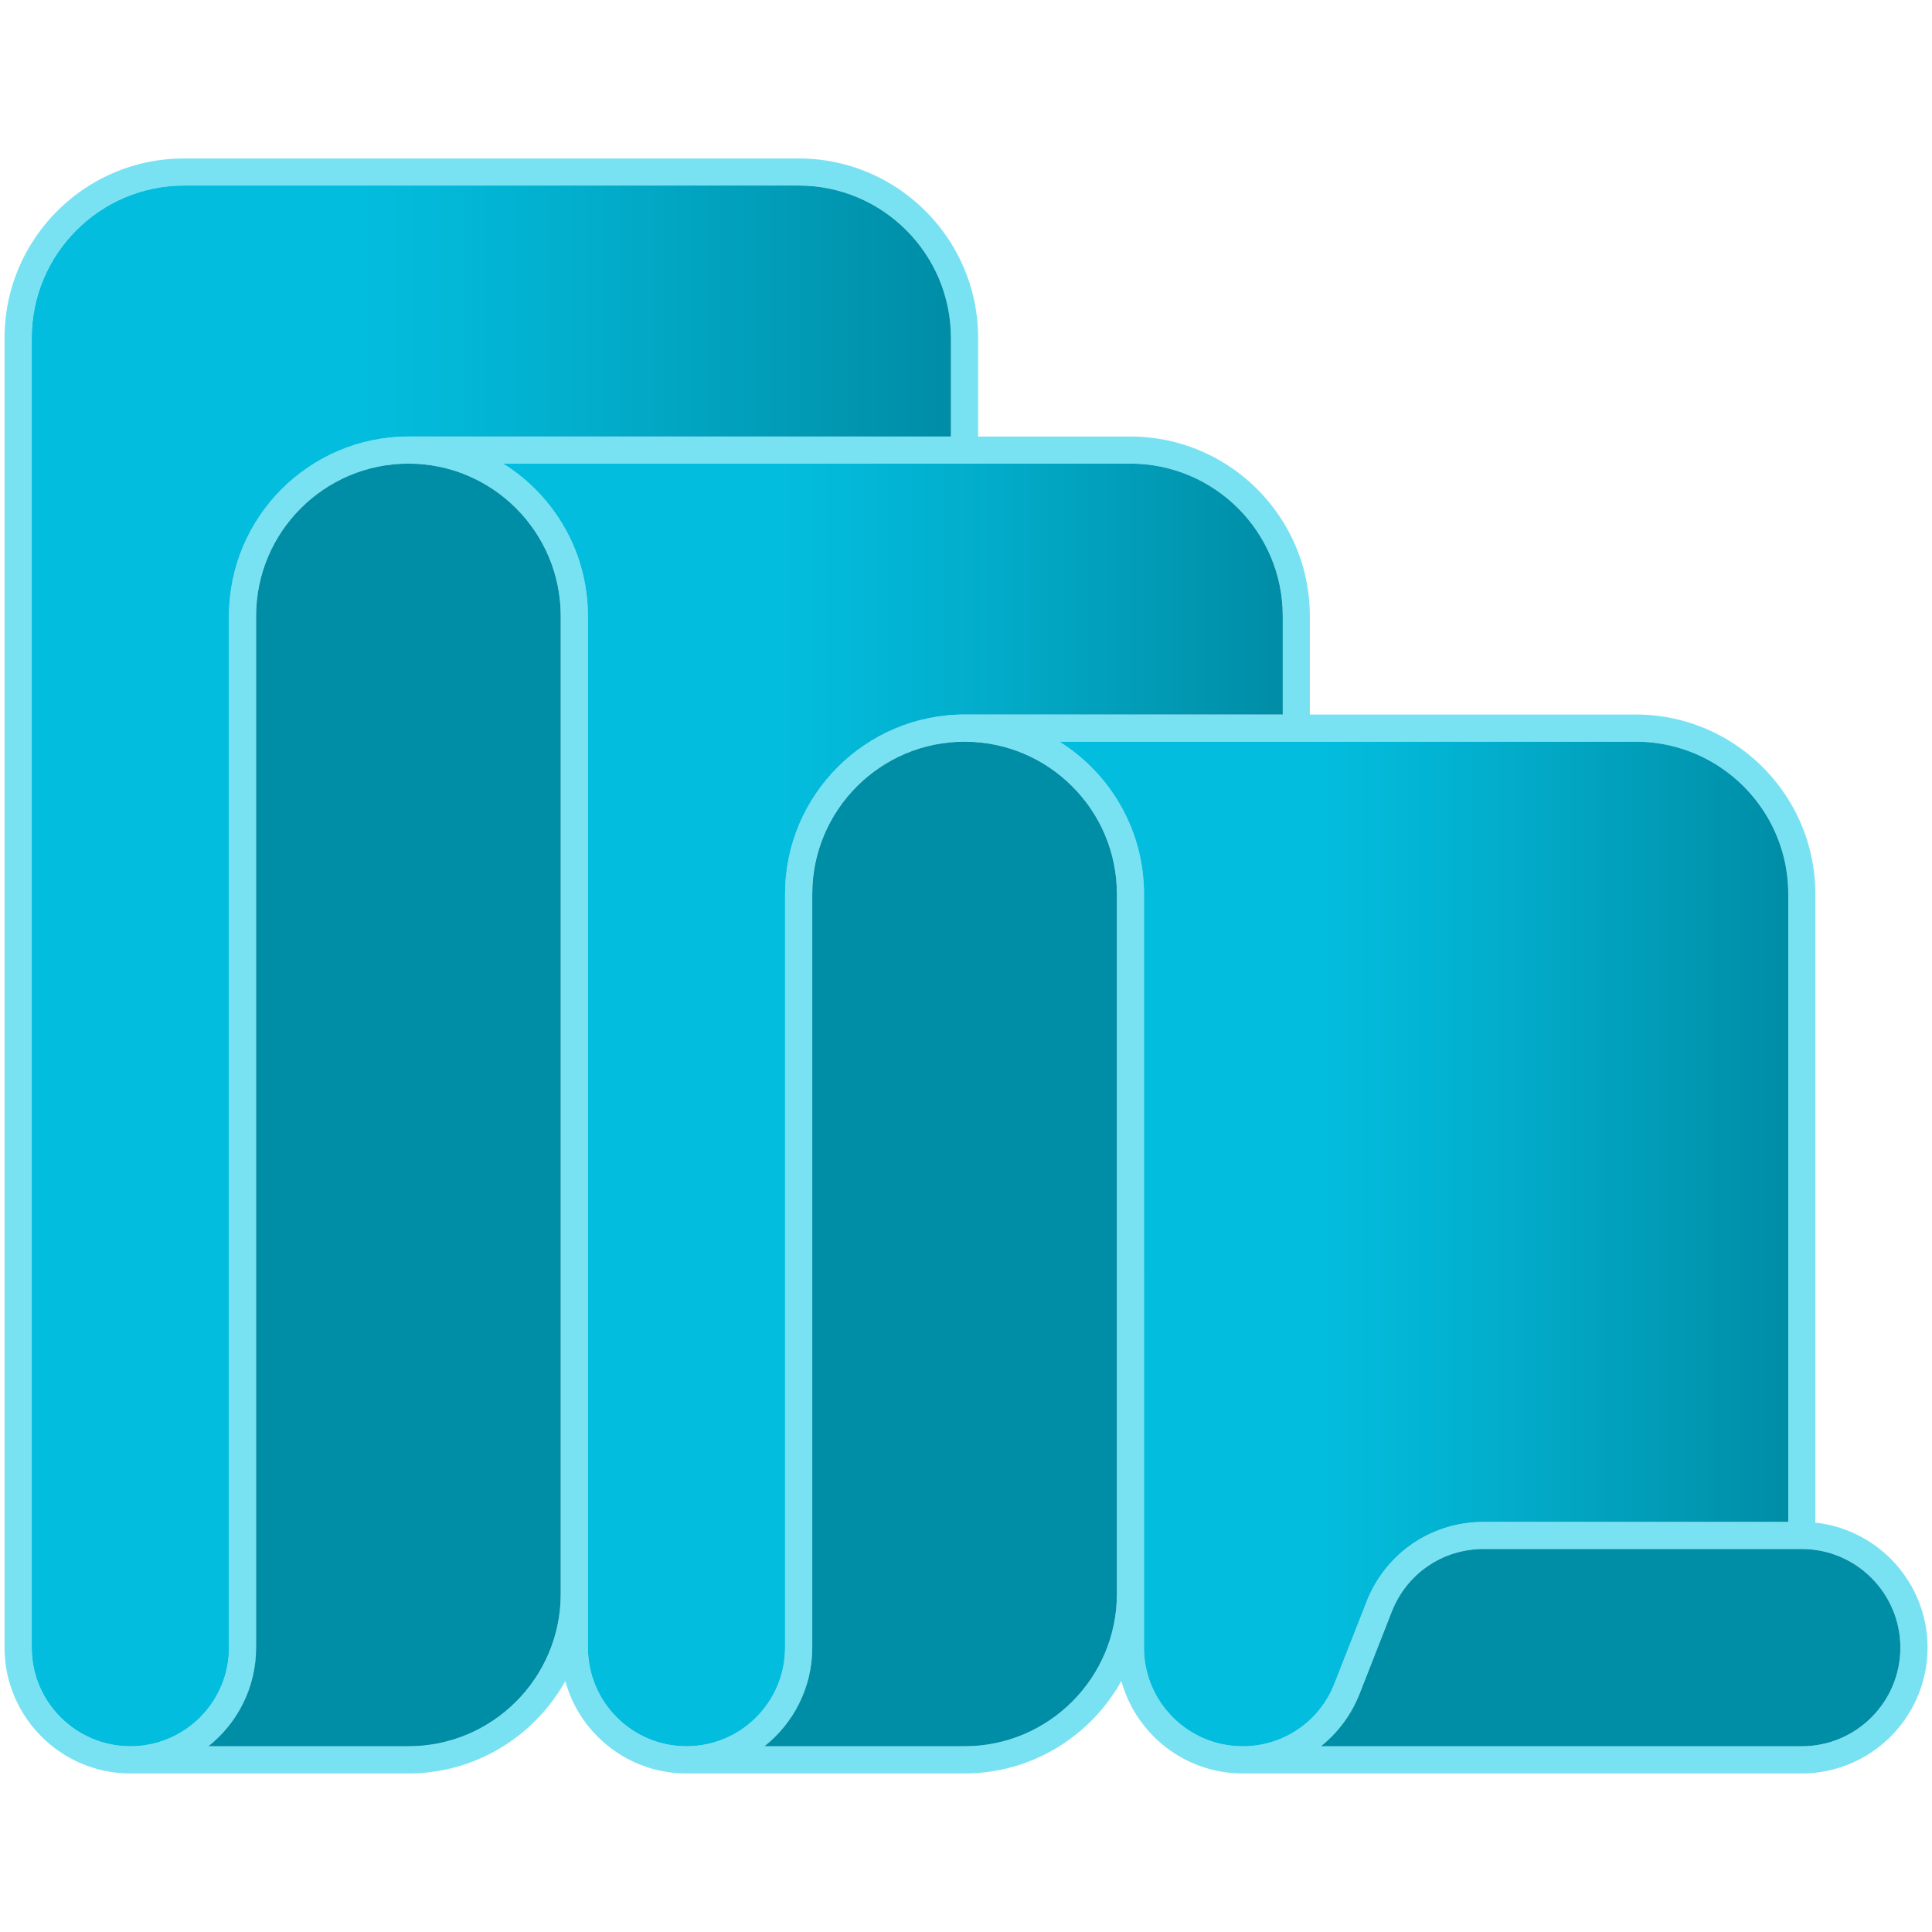
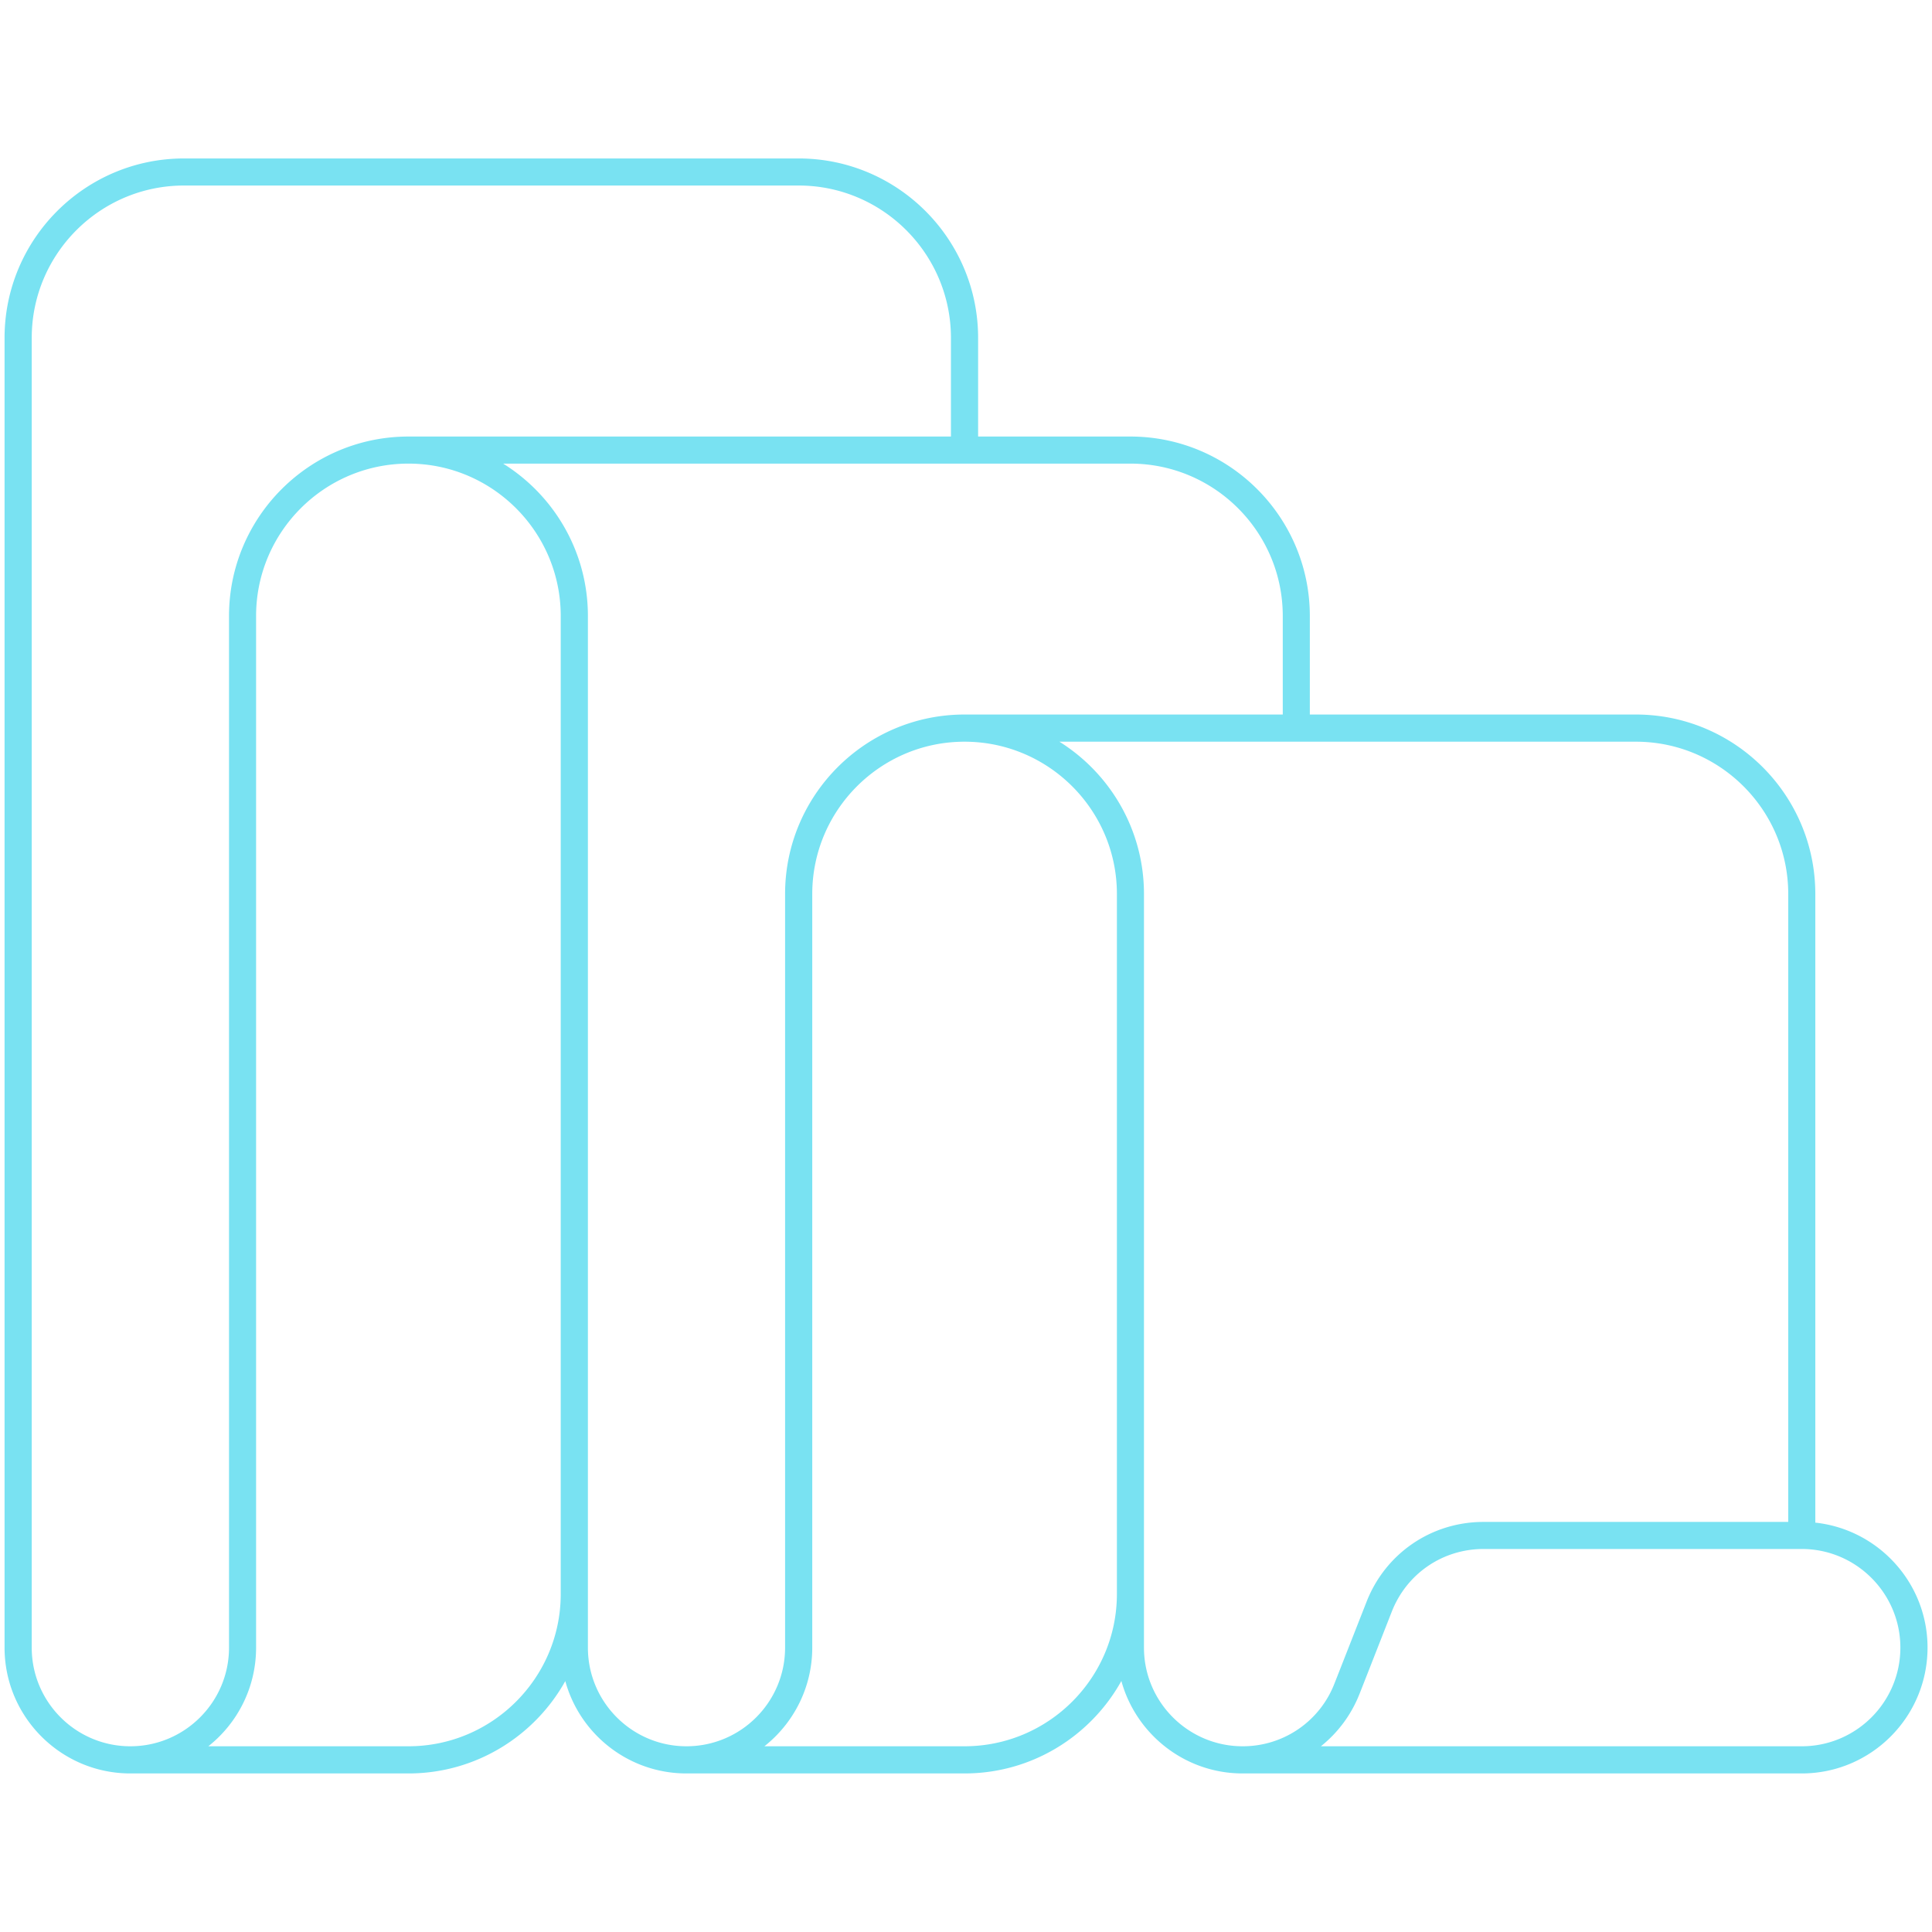
<svg xmlns="http://www.w3.org/2000/svg" version="1.1" id="Layer_1" x="0" y="0" viewBox="0 0 190.57 190.57" xml:space="preserve">
  <style>
    .st4{fill:#008da6}
  </style>
  <path d="M179.06 150.19V88.18c0-9.76-7.94-17.7-17.7-17.7H129.2v-9.72c0-9.76-7.94-17.7-17.7-17.7H96.48v-9.73c0-9.76-7.94-17.7-17.7-17.7H18.15c-9.76 0-17.7 7.94-17.7 17.7v129.19c0 6.84 5.57 12.41 12.41 12.41h27.43c6.64 0 12.44-3.68 15.47-9.11 1.44 5.25 6.25 9.11 11.95 9.11h27.43c6.65 0 12.45-3.69 15.47-9.12 1.45 5.25 6.26 9.12 11.96 9.12h55.15c6.84 0 12.41-5.57 12.41-12.41 0-6.39-4.86-11.66-11.07-12.33m-166.2 22.06c-5.37 0-9.73-4.36-9.73-9.73V33.33c0-8.29 6.74-15.03 15.02-15.03h60.63c8.28 0 15.02 6.74 15.02 15.03v9.73H40.29c-9.76 0-17.7 7.94-17.7 17.7v101.76c0 5.37-4.37 9.73-9.73 9.73m42.45-15.02c0 8.28-6.74 15.02-15.02 15.02H20.55c2.87-2.27 4.71-5.79 4.71-9.73V60.76c0-8.29 6.74-15.03 15.03-15.03 8.28 0 15.02 6.74 15.02 15.03zm12.4 15.02c-5.36 0-9.72-4.36-9.72-9.73V60.76c0-6.33-3.34-11.9-8.36-15.03h61.87c8.29 0 15.03 6.74 15.03 15.03v9.72H95.14c-9.76 0-17.7 7.94-17.7 17.7v74.34c0 5.37-4.36 9.73-9.73 9.73m42.46-15.02c0 8.28-6.74 15.02-15.03 15.02H75.4c2.87-2.27 4.72-5.79 4.72-9.73V88.18c0-8.28 6.74-15.02 15.02-15.02 8.29 0 15.03 6.74 15.03 15.02zm12.4 15.02c-5.36 0-9.73-4.36-9.73-9.73V88.18c0-6.33-3.34-11.89-8.34-15.02h56.86c8.29 0 15.03 6.74 15.03 15.02v61.94h-30.05c-5.15 0-9.68 3.1-11.55 7.89l-3.16 8.05a9.68 9.68 0 0 1-9.06 6.19m55.15 0h-47.43c1.67-1.33 3.01-3.11 3.83-5.21l3.16-8.06c1.47-3.76 5.02-6.19 9.06-6.19h31.38c5.37 0 9.73 4.37 9.73 9.73 0 5.37-4.36 9.73-9.73 9.73" style="fill:#79e2f2" />
-   <path class="st4" d="M187.45 162.52c0 5.37-4.36 9.73-9.73 9.73h-47.43c1.67-1.33 3.01-3.11 3.83-5.21l3.16-8.06c1.47-3.76 5.02-6.19 9.06-6.19h31.38c5.37 0 9.73 4.37 9.73 9.73" />
  <linearGradient id="SVGID_1_" gradientUnits="userSpaceOnUse" x1="104.496" y1="122.709" x2="176.386" y2="122.709">
    <stop offset=".359" style="stop-color:#03bdde" />
    <stop offset=".597" style="stop-color:#02aecc" />
    <stop offset="1" style="stop-color:#008da6" />
  </linearGradient>
-   <path d="M176.39 88.18v61.94h-30.05c-5.15 0-9.68 3.1-11.55 7.89l-3.16 8.05a9.68 9.68 0 0 1-9.06 6.19c-5.36 0-9.73-4.36-9.73-9.73V88.18c0-6.33-3.34-11.89-8.34-15.02h56.86c8.29 0 15.03 6.74 15.03 15.02" style="fill:url(#SVGID_1_)" />
-   <path class="st4" d="M110.17 88.18v69.05c0 8.28-6.74 15.02-15.03 15.02H75.4c2.87-2.27 4.72-5.79 4.72-9.73V88.18c0-8.28 6.74-15.02 15.02-15.02 8.29 0 15.03 6.74 15.03 15.02M55.31 60.76v96.47c0 8.28-6.74 15.02-15.02 15.02H20.55c2.87-2.27 4.71-5.79 4.71-9.73V60.76c0-8.29 6.74-15.03 15.03-15.03 8.28 0 15.02 6.74 15.02 15.03" />
  <linearGradient id="SVGID_00000098901783081508819810000013719660629483772824_" gradientUnits="userSpaceOnUse" x1="49.626" y1="108.994" x2="126.526" y2="108.994">
    <stop offset=".359" style="stop-color:#03bdde" />
    <stop offset=".597" style="stop-color:#02aecc" />
    <stop offset="1" style="stop-color:#008da6" />
  </linearGradient>
-   <path style="fill:url(#SVGID_00000098901783081508819810000013719660629483772824_)" d="M126.53 60.76v9.72H95.14c-9.76 0-17.7 7.94-17.7 17.7v74.34c0 5.37-4.36 9.73-9.73 9.73-5.36 0-9.72-4.36-9.72-9.73V60.76c0-6.33-3.34-11.9-8.36-15.03h61.87c8.29 0 15.03 6.74 15.03 15.03" />
  <linearGradient id="SVGID_00000168813956202639075260000011689854657627775134_" gradientUnits="userSpaceOnUse" x1="3.126" y1="95.279" x2="93.796" y2="95.279">
    <stop offset=".359" style="stop-color:#03bdde" />
    <stop offset=".597" style="stop-color:#02aecc" />
    <stop offset="1" style="stop-color:#008da6" />
  </linearGradient>
-   <path style="fill:url(#SVGID_00000168813956202639075260000011689854657627775134_)" d="M93.8 33.33v9.73H40.29c-9.76 0-17.7 7.94-17.7 17.7v101.76c0 5.37-4.37 9.73-9.73 9.73-5.37 0-9.73-4.36-9.73-9.73V33.33c0-8.29 6.74-15.03 15.02-15.03h60.63c8.28 0 15.02 6.74 15.02 15.03" />
</svg>